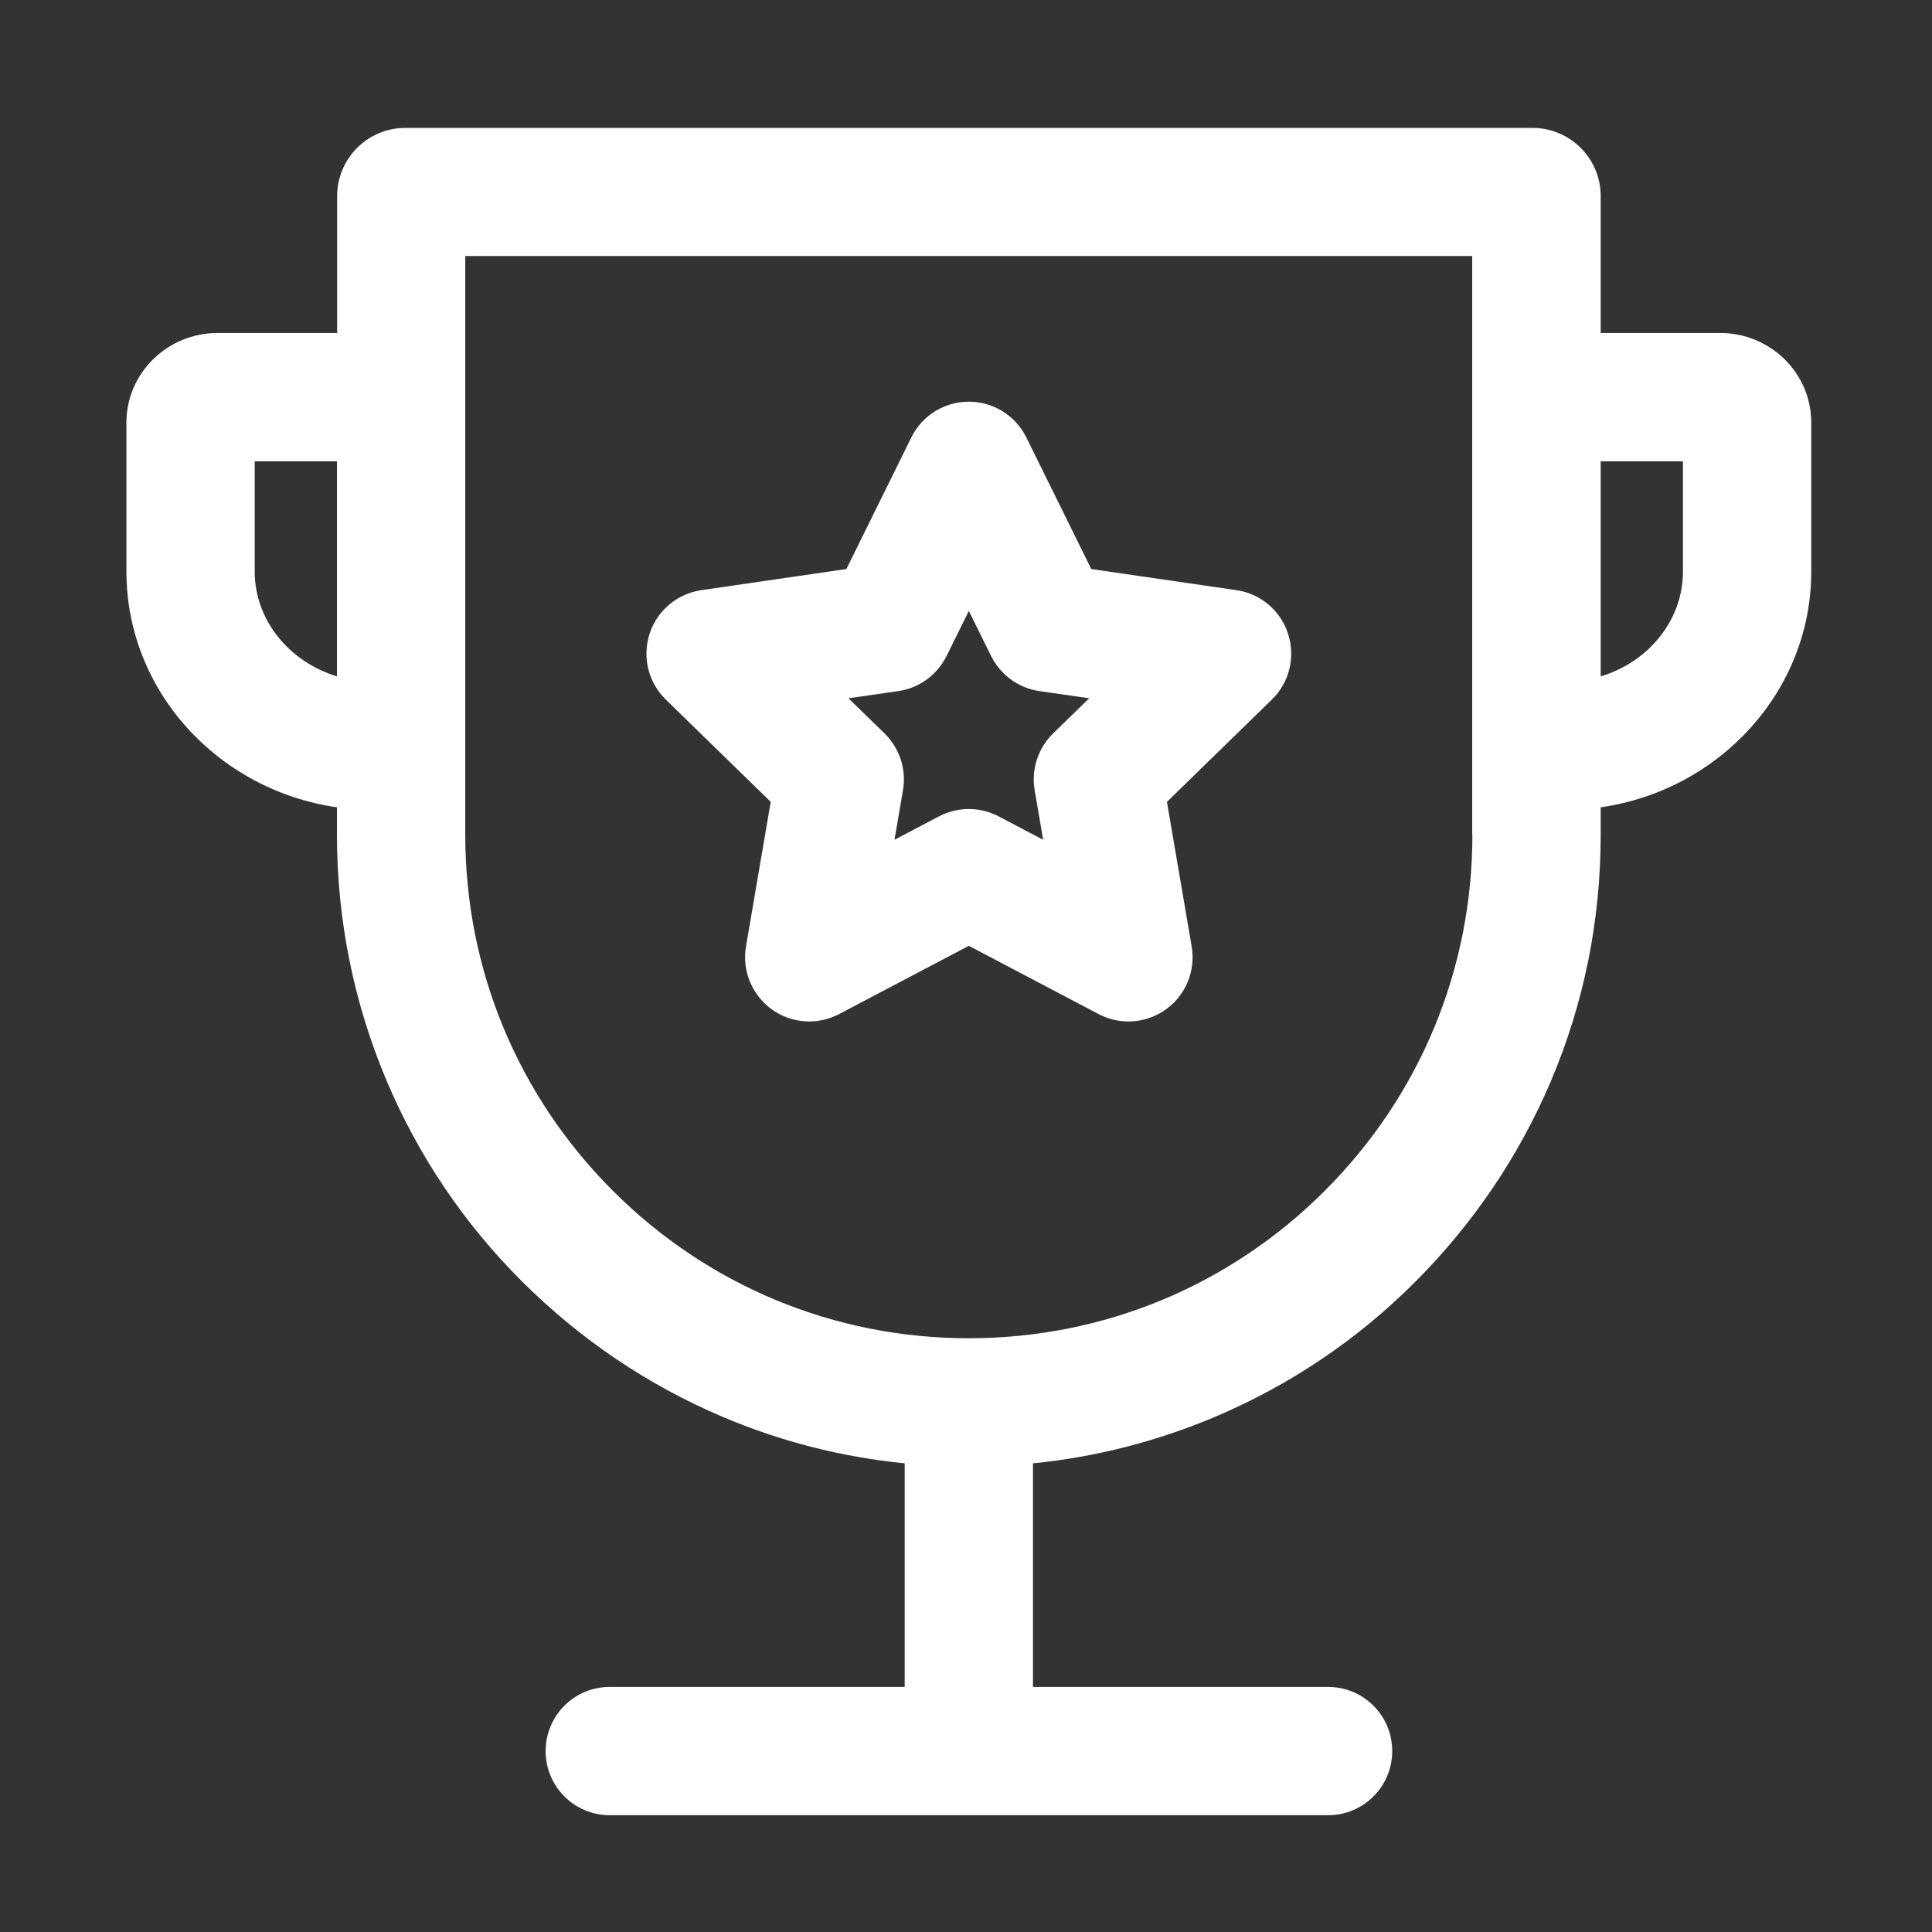
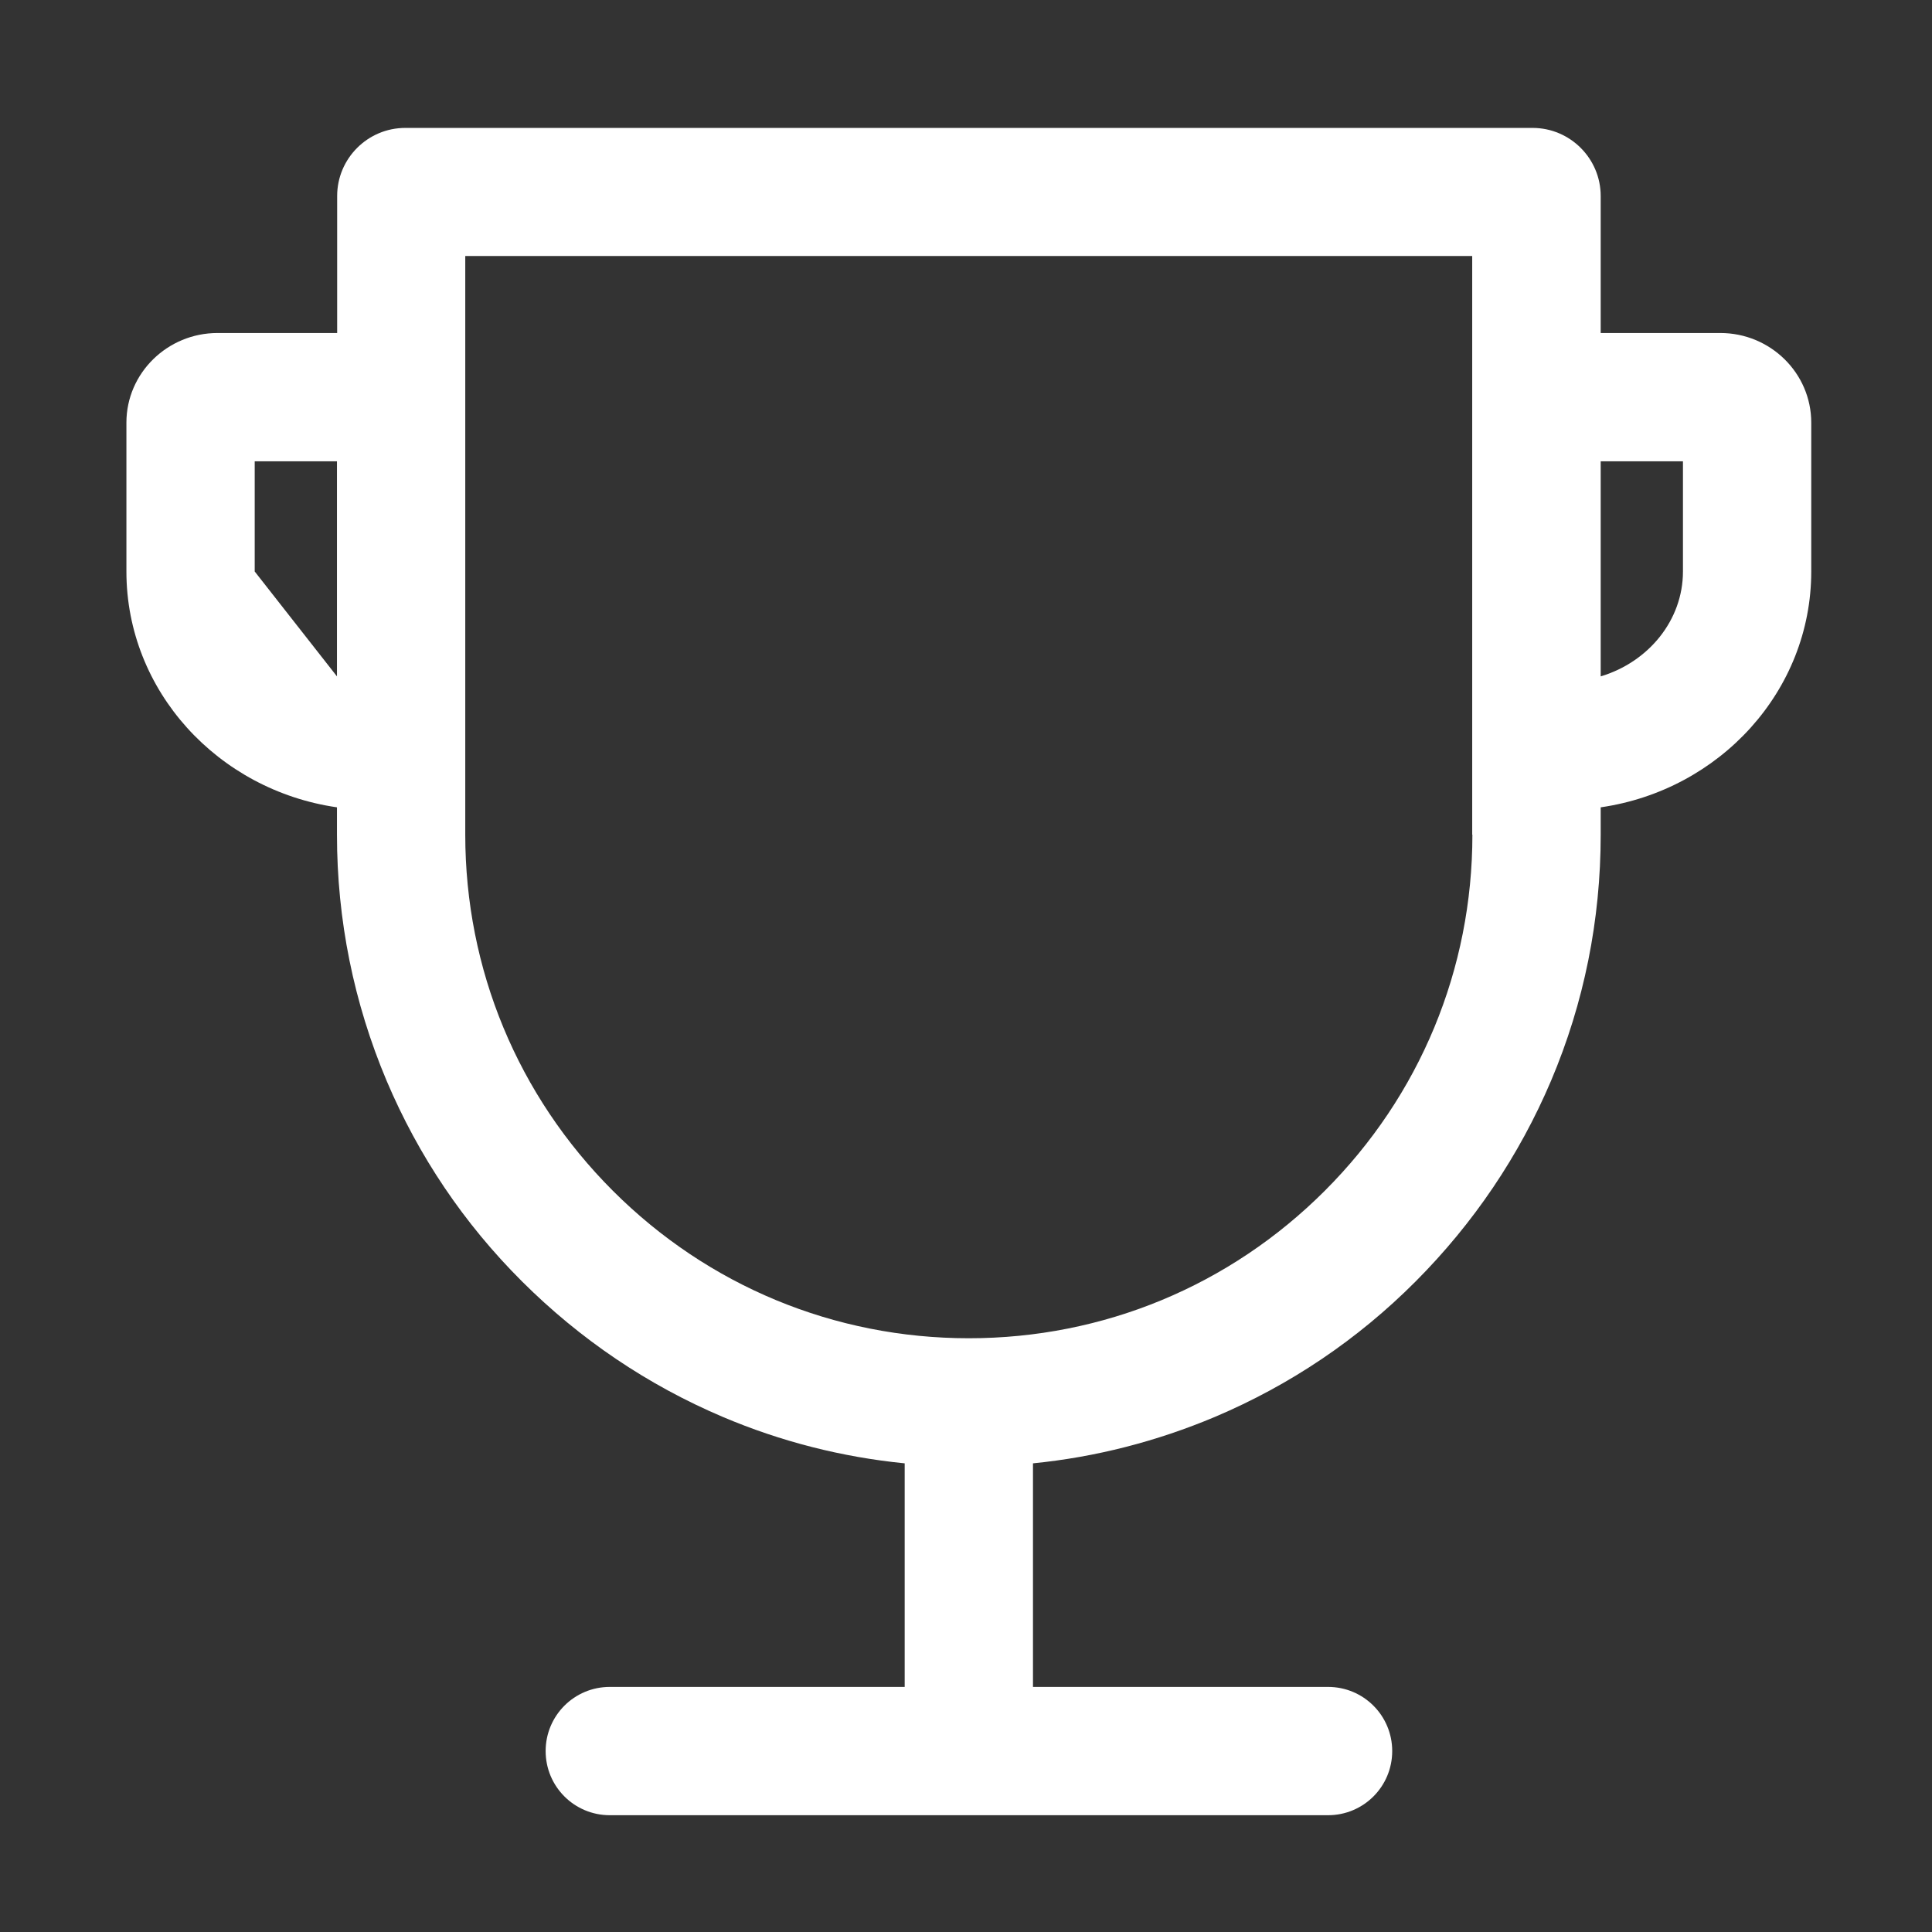
<svg xmlns="http://www.w3.org/2000/svg" t="1701231327668" class="icon" viewBox="0 0 1024 1024" version="1.1" p-id="35266" width="200" height="200">
  <rect x="0" y="0" width="1024" height="1024" fill="#333333" stroke="none" />
-   <path d="M911.8 176.5h-63.4v-72.6c0-19.9-16.2-36.1-36.1-36.1H214.8c-19.9 0-36.1 16.2-36.1 36.1v72.6h-63.4C88.7 176.5 67 197.8 67 224v78.9c0 63.3 48.5 115.9 111.6 125v14.5c0 45.2 8.9 89.1 26.3 130.4 16.9 39.9 41 75.7 71.8 106.4s66.6 54.9 106.4 71.8c30.9 13.1 63.2 21.3 96.4 24.6v118.5H323.2c-18.8 0-34 15.2-34 34s15.2 34 34 34h380.7c18.8 0 34-15.2 34-34s-15.2-34-34-34H547.5V775.9v-0.3c33.2-3.3 65.5-11.6 96.4-24.6 39.9-16.9 75.7-41 106.4-71.8s54.9-66.6 71.8-106.4c17.5-41.3 26.3-85.2 26.3-130.4v-14.5c63.1-9.1 111.6-61.7 111.6-125V224c0-26.2-21.6-47.5-48.2-47.5zM135 302.9v-58.4h43.6v114c-25.2-7.7-43.6-29.7-43.6-55.6z m645.4 139.5c0 71.3-27.8 138.3-78.2 188.7s-117.4 78.2-188.7 78.2c-71.3 0-138.3-27.8-188.7-78.2-50.4-50.4-78.2-117.4-78.2-188.7V135.7h533.7v306.7zM892 302.9c0 25.9-18.3 48-43.6 55.6v-114H892v58.4z" fill="#ffffff" p-id="35267" />
-   <path d="M408.5 425l-13.1 76.6c-2.2 12.8 3.1 25.6 13.5 33.3 10.5 7.6 24.4 8.6 35.8 2.6l68.8-36.2 68.8 36.2c5 2.6 10.4 3.9 15.8 3.9 7 0 14.1-2.2 20-6.5 10.5-7.6 15.7-20.5 13.5-33.3L618.5 425l55.6-54.2c9.3-9 12.6-22.5 8.6-34.9-4-12.3-14.6-21.3-27.4-23.1l-76.9-11.2-34.4-69.7c-5.7-11.6-17.5-19-30.5-19-12.9 0-24.8 7.3-30.5 19l-34.4 69.7-76.9 11.2c-12.8 1.9-23.4 10.8-27.4 23.1s-0.7 25.8 8.6 34.9l55.6 54.2z m67.6-58.7c11.1-1.6 20.6-8.6 25.6-18.6l11.8-23.9 11.8 23.9c5 10 14.5 17 25.6 18.6l26.4 3.8-19.1 18.6c-8 7.8-11.7 19.1-9.8 30.1l4.5 26.3-23.6-12.4c-5-2.6-10.4-3.9-15.8-3.9s-10.9 1.3-15.8 3.9l-23.6 12.4 4.5-26.3c1.9-11-1.8-22.3-9.8-30.1l-19.1-18.6 26.4-3.8z" fill="#ffffff" p-id="35268" />
+   <path d="M911.8 176.5h-63.4v-72.6c0-19.9-16.2-36.1-36.1-36.1H214.8c-19.9 0-36.1 16.2-36.1 36.1v72.6h-63.4C88.7 176.5 67 197.8 67 224v78.9c0 63.3 48.5 115.9 111.6 125v14.5c0 45.2 8.9 89.1 26.3 130.4 16.9 39.9 41 75.7 71.8 106.4s66.6 54.9 106.4 71.8c30.9 13.1 63.2 21.3 96.4 24.6v118.5H323.2c-18.8 0-34 15.2-34 34s15.2 34 34 34h380.7c18.8 0 34-15.2 34-34s-15.2-34-34-34H547.5V775.9v-0.3c33.2-3.3 65.5-11.6 96.4-24.6 39.9-16.9 75.7-41 106.4-71.8s54.9-66.6 71.8-106.4c17.5-41.3 26.3-85.2 26.3-130.4v-14.5c63.1-9.1 111.6-61.7 111.6-125V224c0-26.2-21.6-47.5-48.2-47.5zM135 302.9v-58.4h43.6v114z m645.4 139.5c0 71.3-27.8 138.3-78.2 188.7s-117.4 78.2-188.7 78.2c-71.3 0-138.3-27.8-188.7-78.2-50.4-50.4-78.2-117.4-78.2-188.7V135.7h533.7v306.7zM892 302.9c0 25.9-18.3 48-43.6 55.6v-114H892v58.4z" fill="#ffffff" p-id="35267" />
</svg>